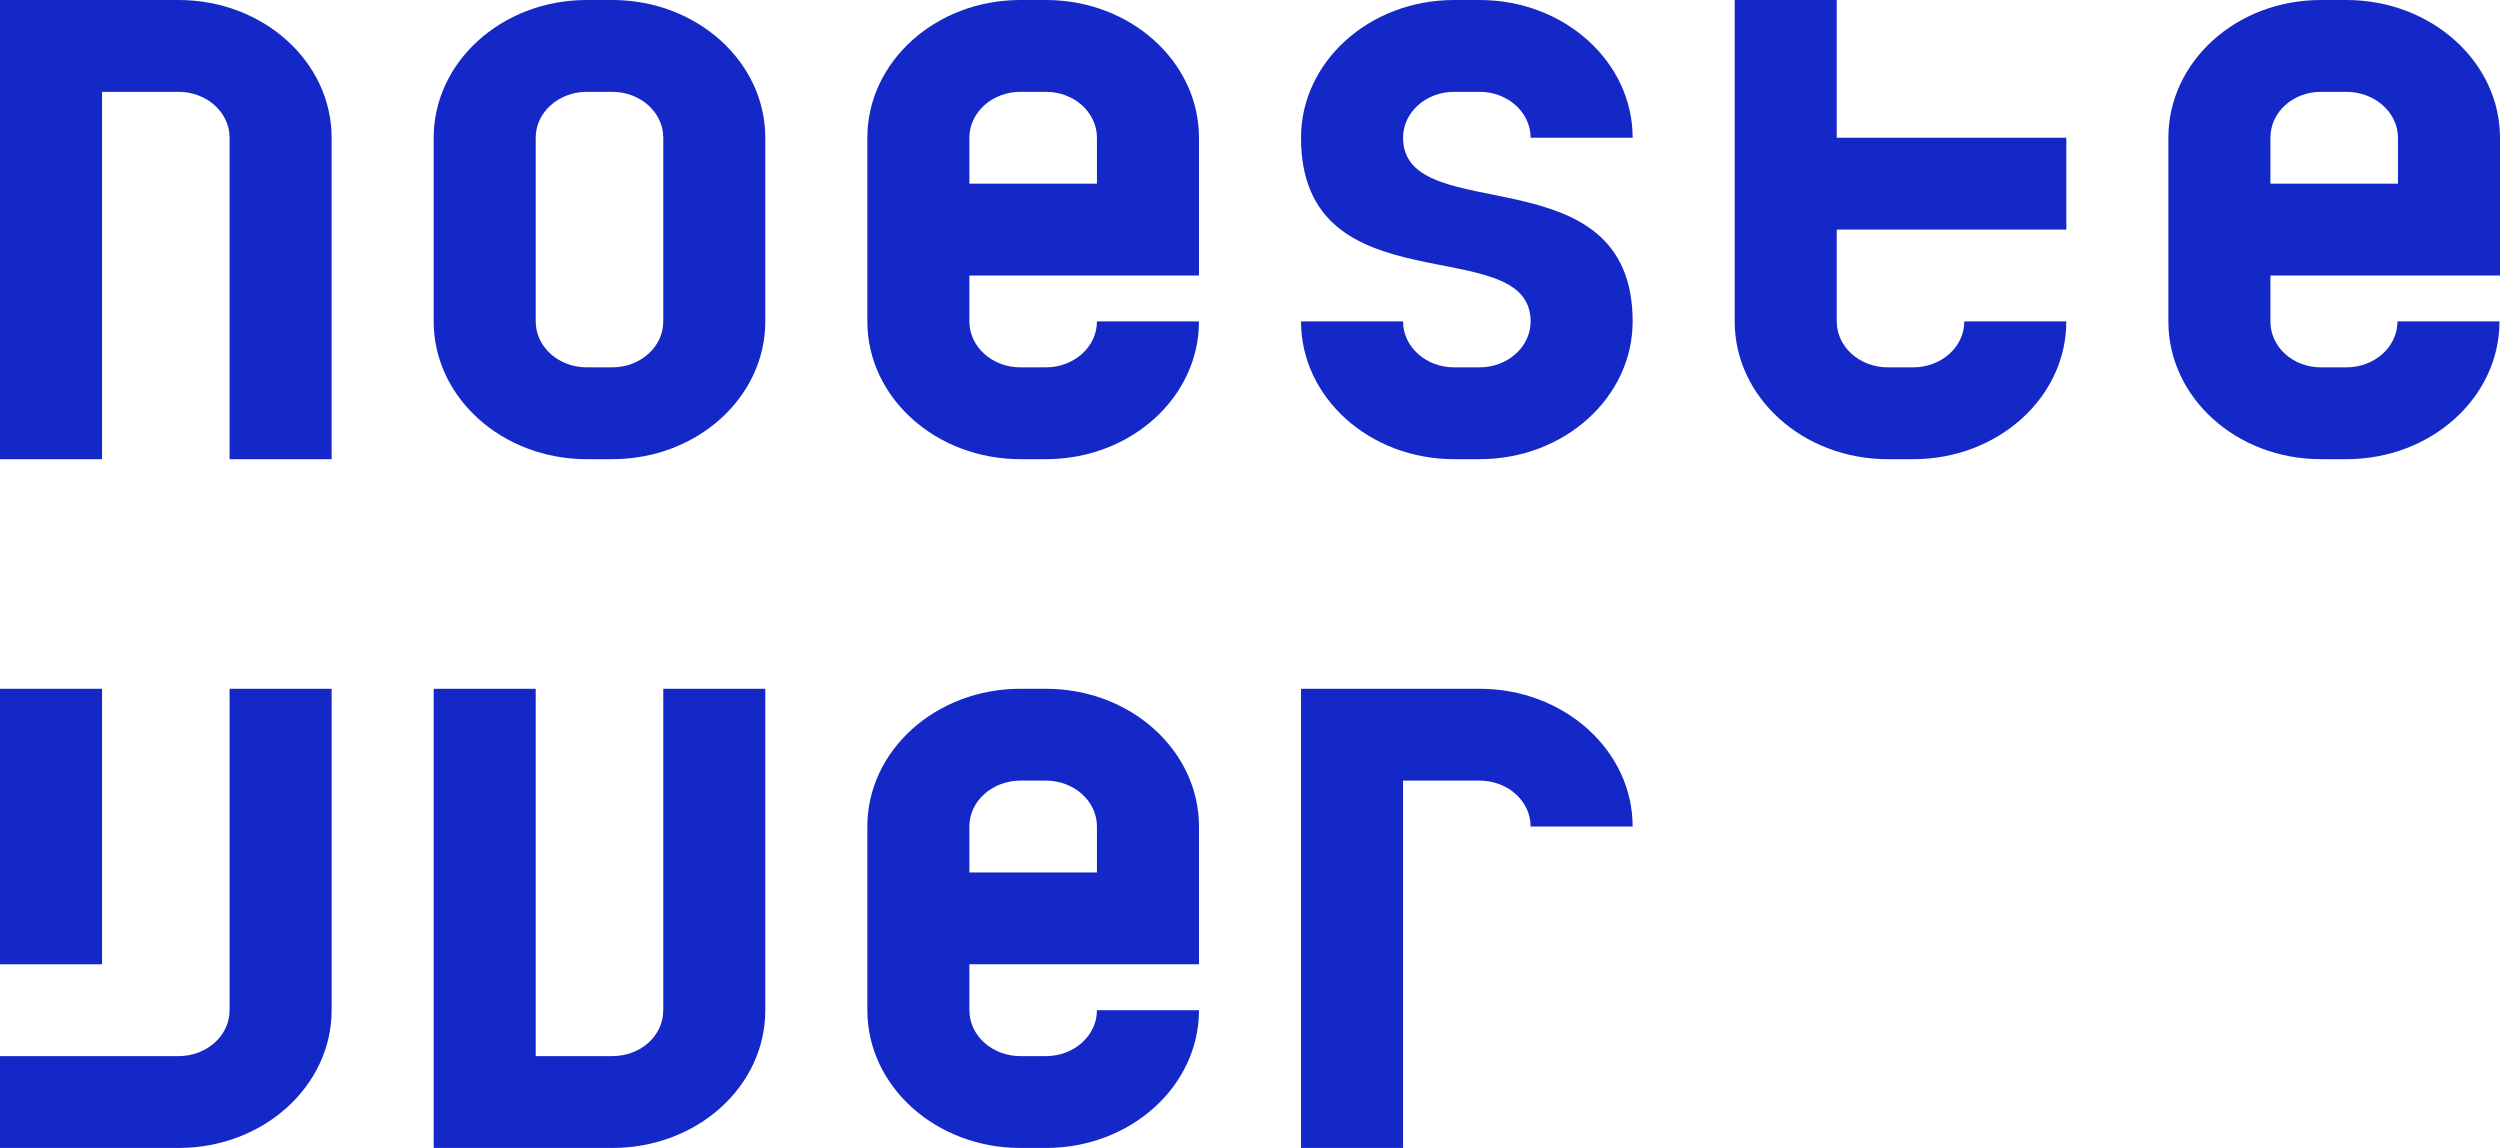
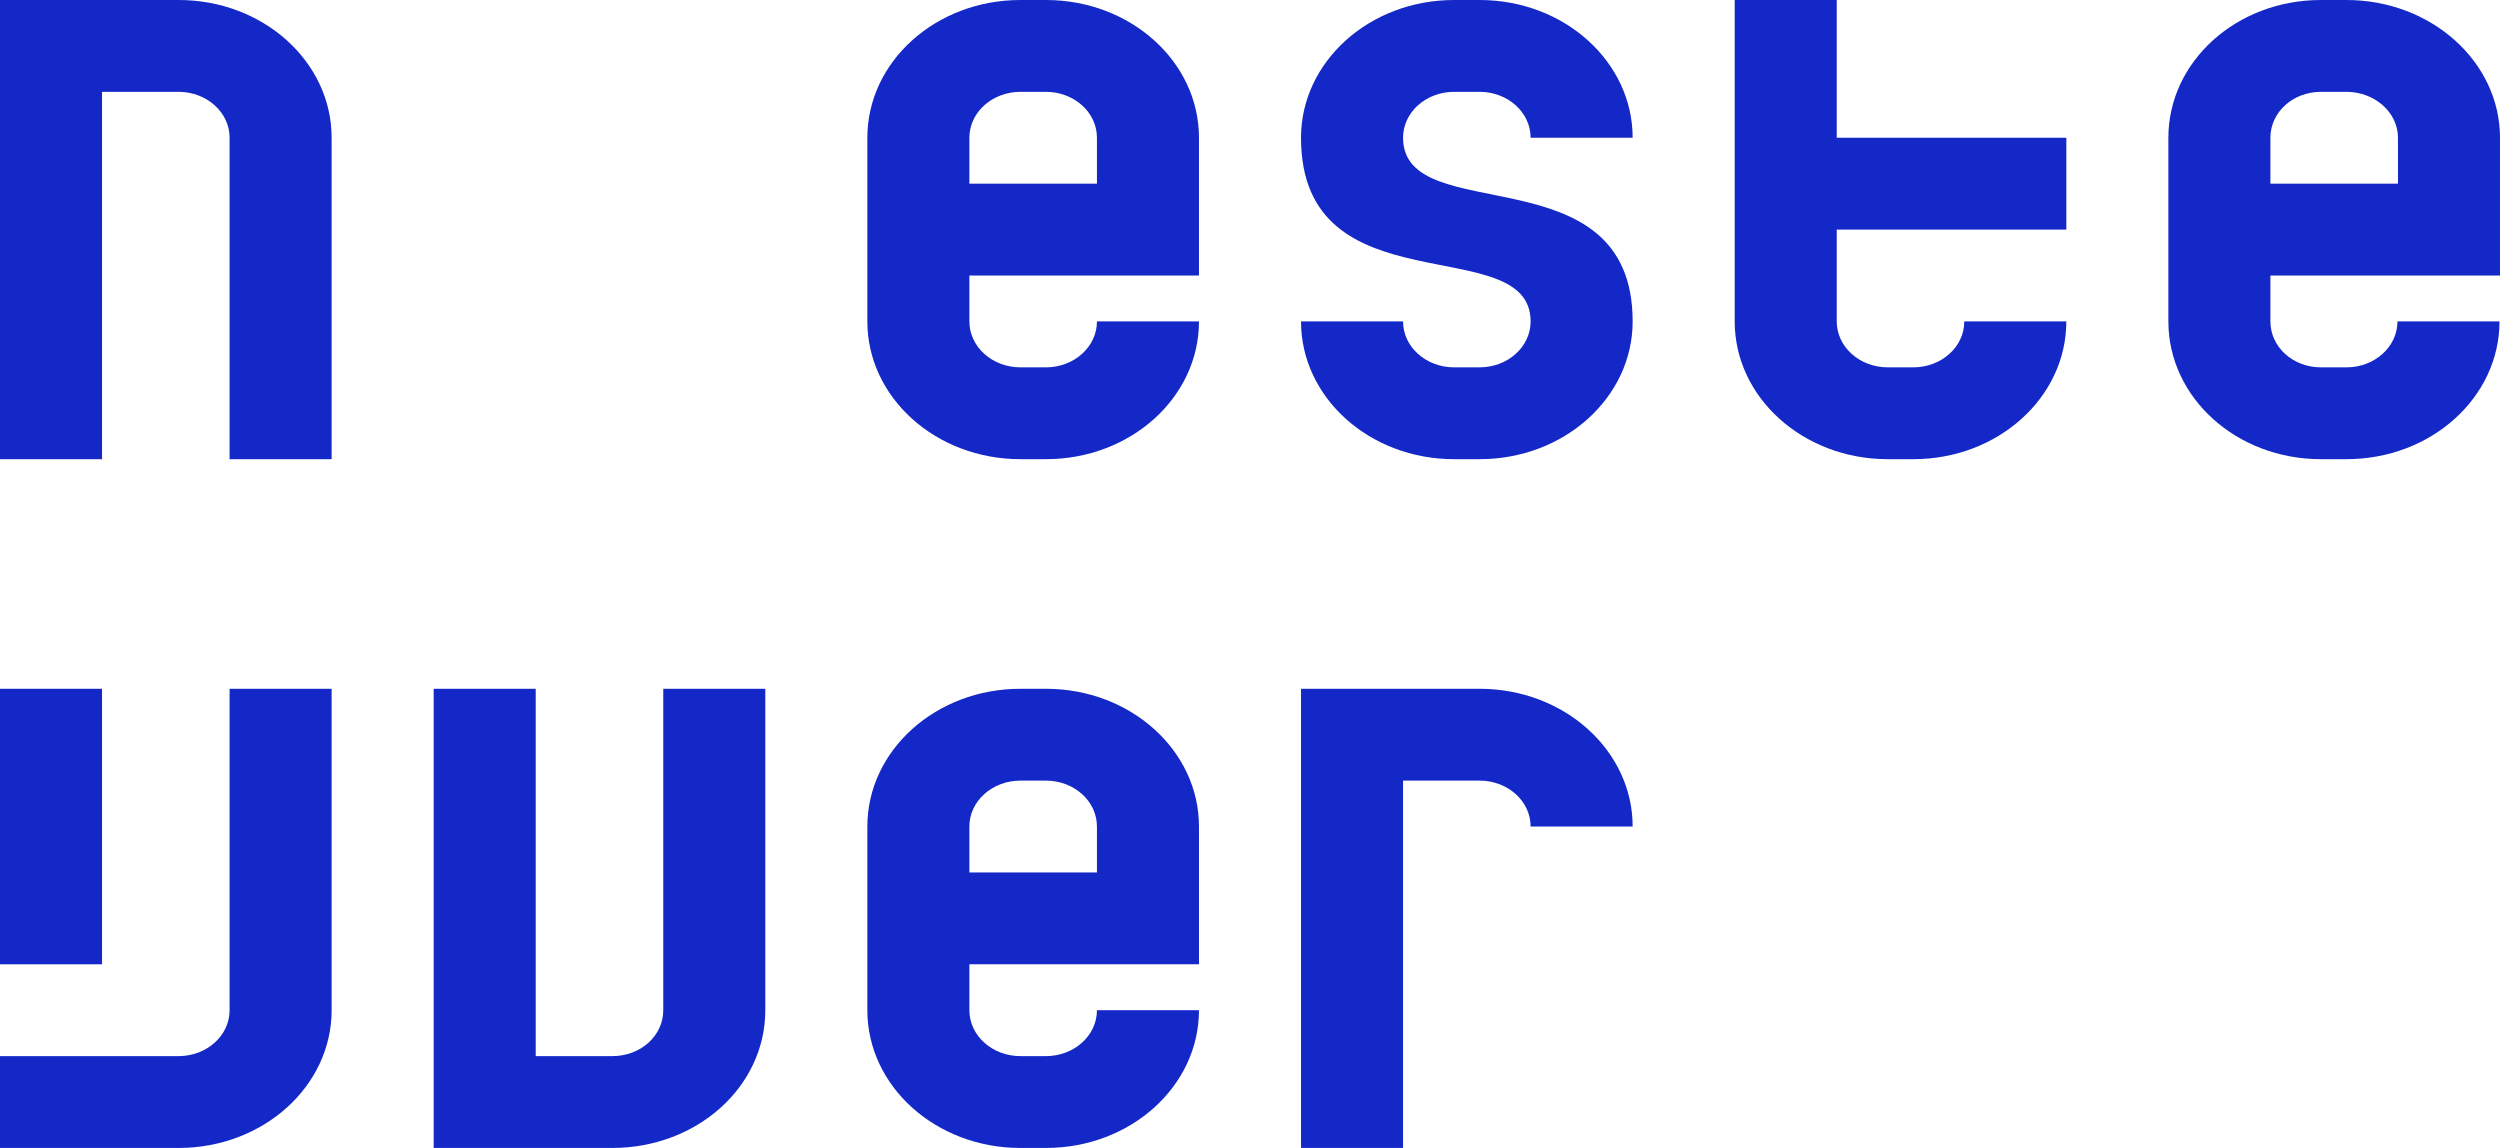
<svg xmlns="http://www.w3.org/2000/svg" version="1.1" id="Laag_1" x="0px" y="0px" viewBox="0 0 490 225" style="enable-background:new 0 0 490 225;" xml:space="preserve">
  <style type="text/css">
	.st0{fill:#1428C8;}
</style>
  <g>
    <g>
      <path class="st0" d="M205,0l-5,0c-16.6,0-30,12.1-30,27v36c0,14.9,13.4,27,30,27h5c16.6,0,30-12.1,30-27h-20c0,5-4.5,9-10,9h-5    c-5.5,0-10-4-10-9v-9h45V27C235,12.1,221.6,0,205,0z M215,36h-25v-9c0-5,4.5-9,10-9h5c5.5,0,10,4,10,9V36z" />
      <path class="st0" d="M459.9,0l-5,0C438.3,0,425,12.1,425,27v36c0,14.9,13.3,27,29.9,27h5c16.6,0,30-12.1,30-27h-20c0,5-4.5,9-10,9    h-5c-5.5,0-9.9-4-9.9-9v-9h45V27C490,12.1,476.5,0,459.9,0z M470,36h-25v-9c0-5,4.4-9,9.9-9h5c5.5,0,10.1,4,10.1,9V36z" />
-       <path class="st0" d="M120,0l-5,0C98.4,0,85,12.1,85,27v36c0,14.9,13.4,27,30,27h5c16.6,0,30-12.1,30-27V27C150,12.1,136.6,0,120,0    z M130,63c0,5-4.5,9-10,9h-5c-5.5,0-10-4-10-9V27c0-5,4.5-9,10-9h5c5.5,0,10,4,10,9V63z" />
      <path class="st0" d="M35,0L0,0l0,90h20V18h15c5.5,0,10,4,10,9v63h20V27C65,12.1,51.6,0,35,0z" />
      <path class="st0" d="M285,18h5c5.5,0,10,4,10,9h20c0-14.9-13.4-27-30-27l-5,0c-16.6,0-30,12.1-30,27c0,33.9,45,18,45,36    c0,5-4.5,9-10,9h-5c-5.5,0-10-4-10-9h-20c0,14.9,13.4,27,30,27h5c16.6,0,30-12.1,30-27c0-33.5-45-18-45-36C275,22,279.5,18,285,18    z" />
      <path class="st0" d="M405,45V27h-45V0l-20,0v63c0,14.9,13.4,27,30,27h5c16.6,0,30-12.1,30-27h-20c0,5-4.5,9-10,9h-5    c-5.5,0-10-4-10-9V45H405z" />
      <g>
        <path class="st0" d="M205,135h-5c-16.6,0-30,12.1-30,27v36c0,14.9,13.4,27,30,27h5c16.6,0,30-12.1,30-27h-20c0,5-4.5,9-10,9h-5     c-5.5,0-10-4-10-9v-9h45v-27C235,147.1,221.6,135,205,135z M215,171h-25v-9c0-5,4.5-9,10-9h5c5.5,0,10,4,10,9V171z" />
        <rect x="0" y="135" class="st0" width="20" height="54" />
        <path class="st0" d="M45,198c0,5-4.5,9-10,9H0l0,18h35c16.6,0,30-12.1,30-27v-63H45V198z" />
        <path class="st0" d="M130,198c0,5-4.4,9-10,9h-15v-72H85v90h35c16.6,0,30-12,30-27v0v-63h-20V198z" />
        <path class="st0" d="M290,135h-35v90h20v-72h15c5.5,0,10,4,10,9h20C320,147.1,306.6,135,290,135z" />
      </g>
    </g>
  </g>
</svg>